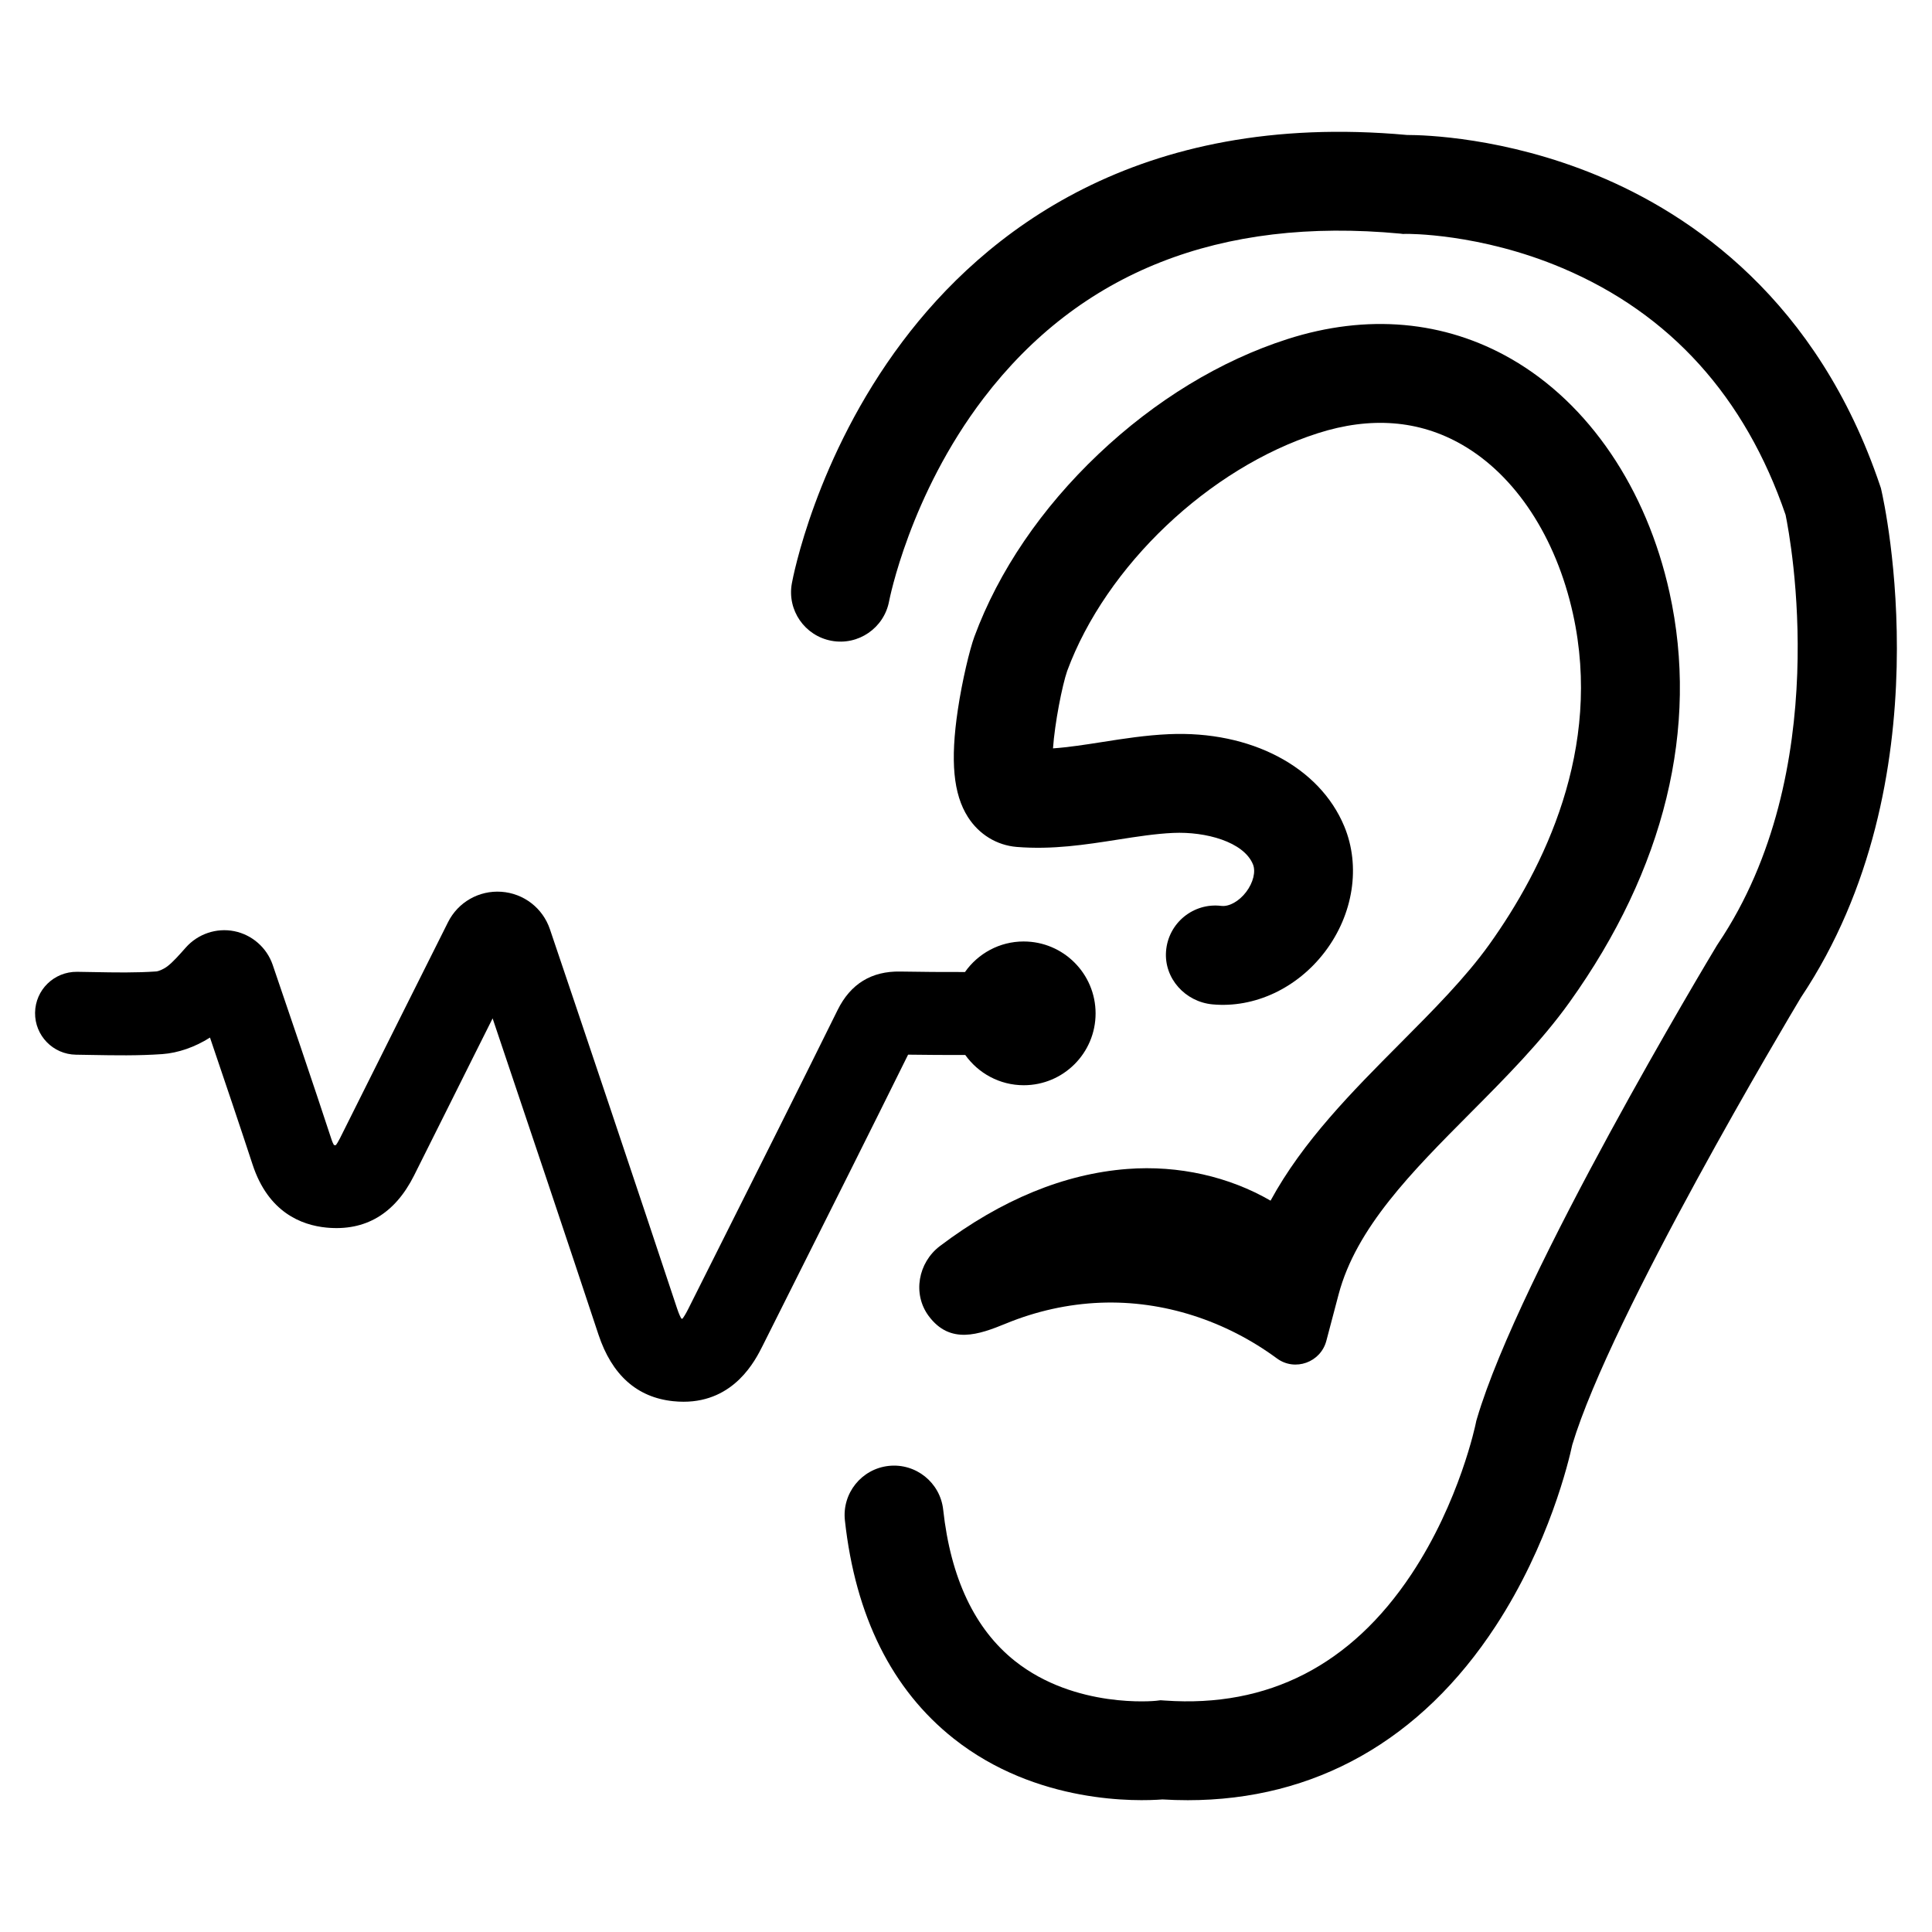
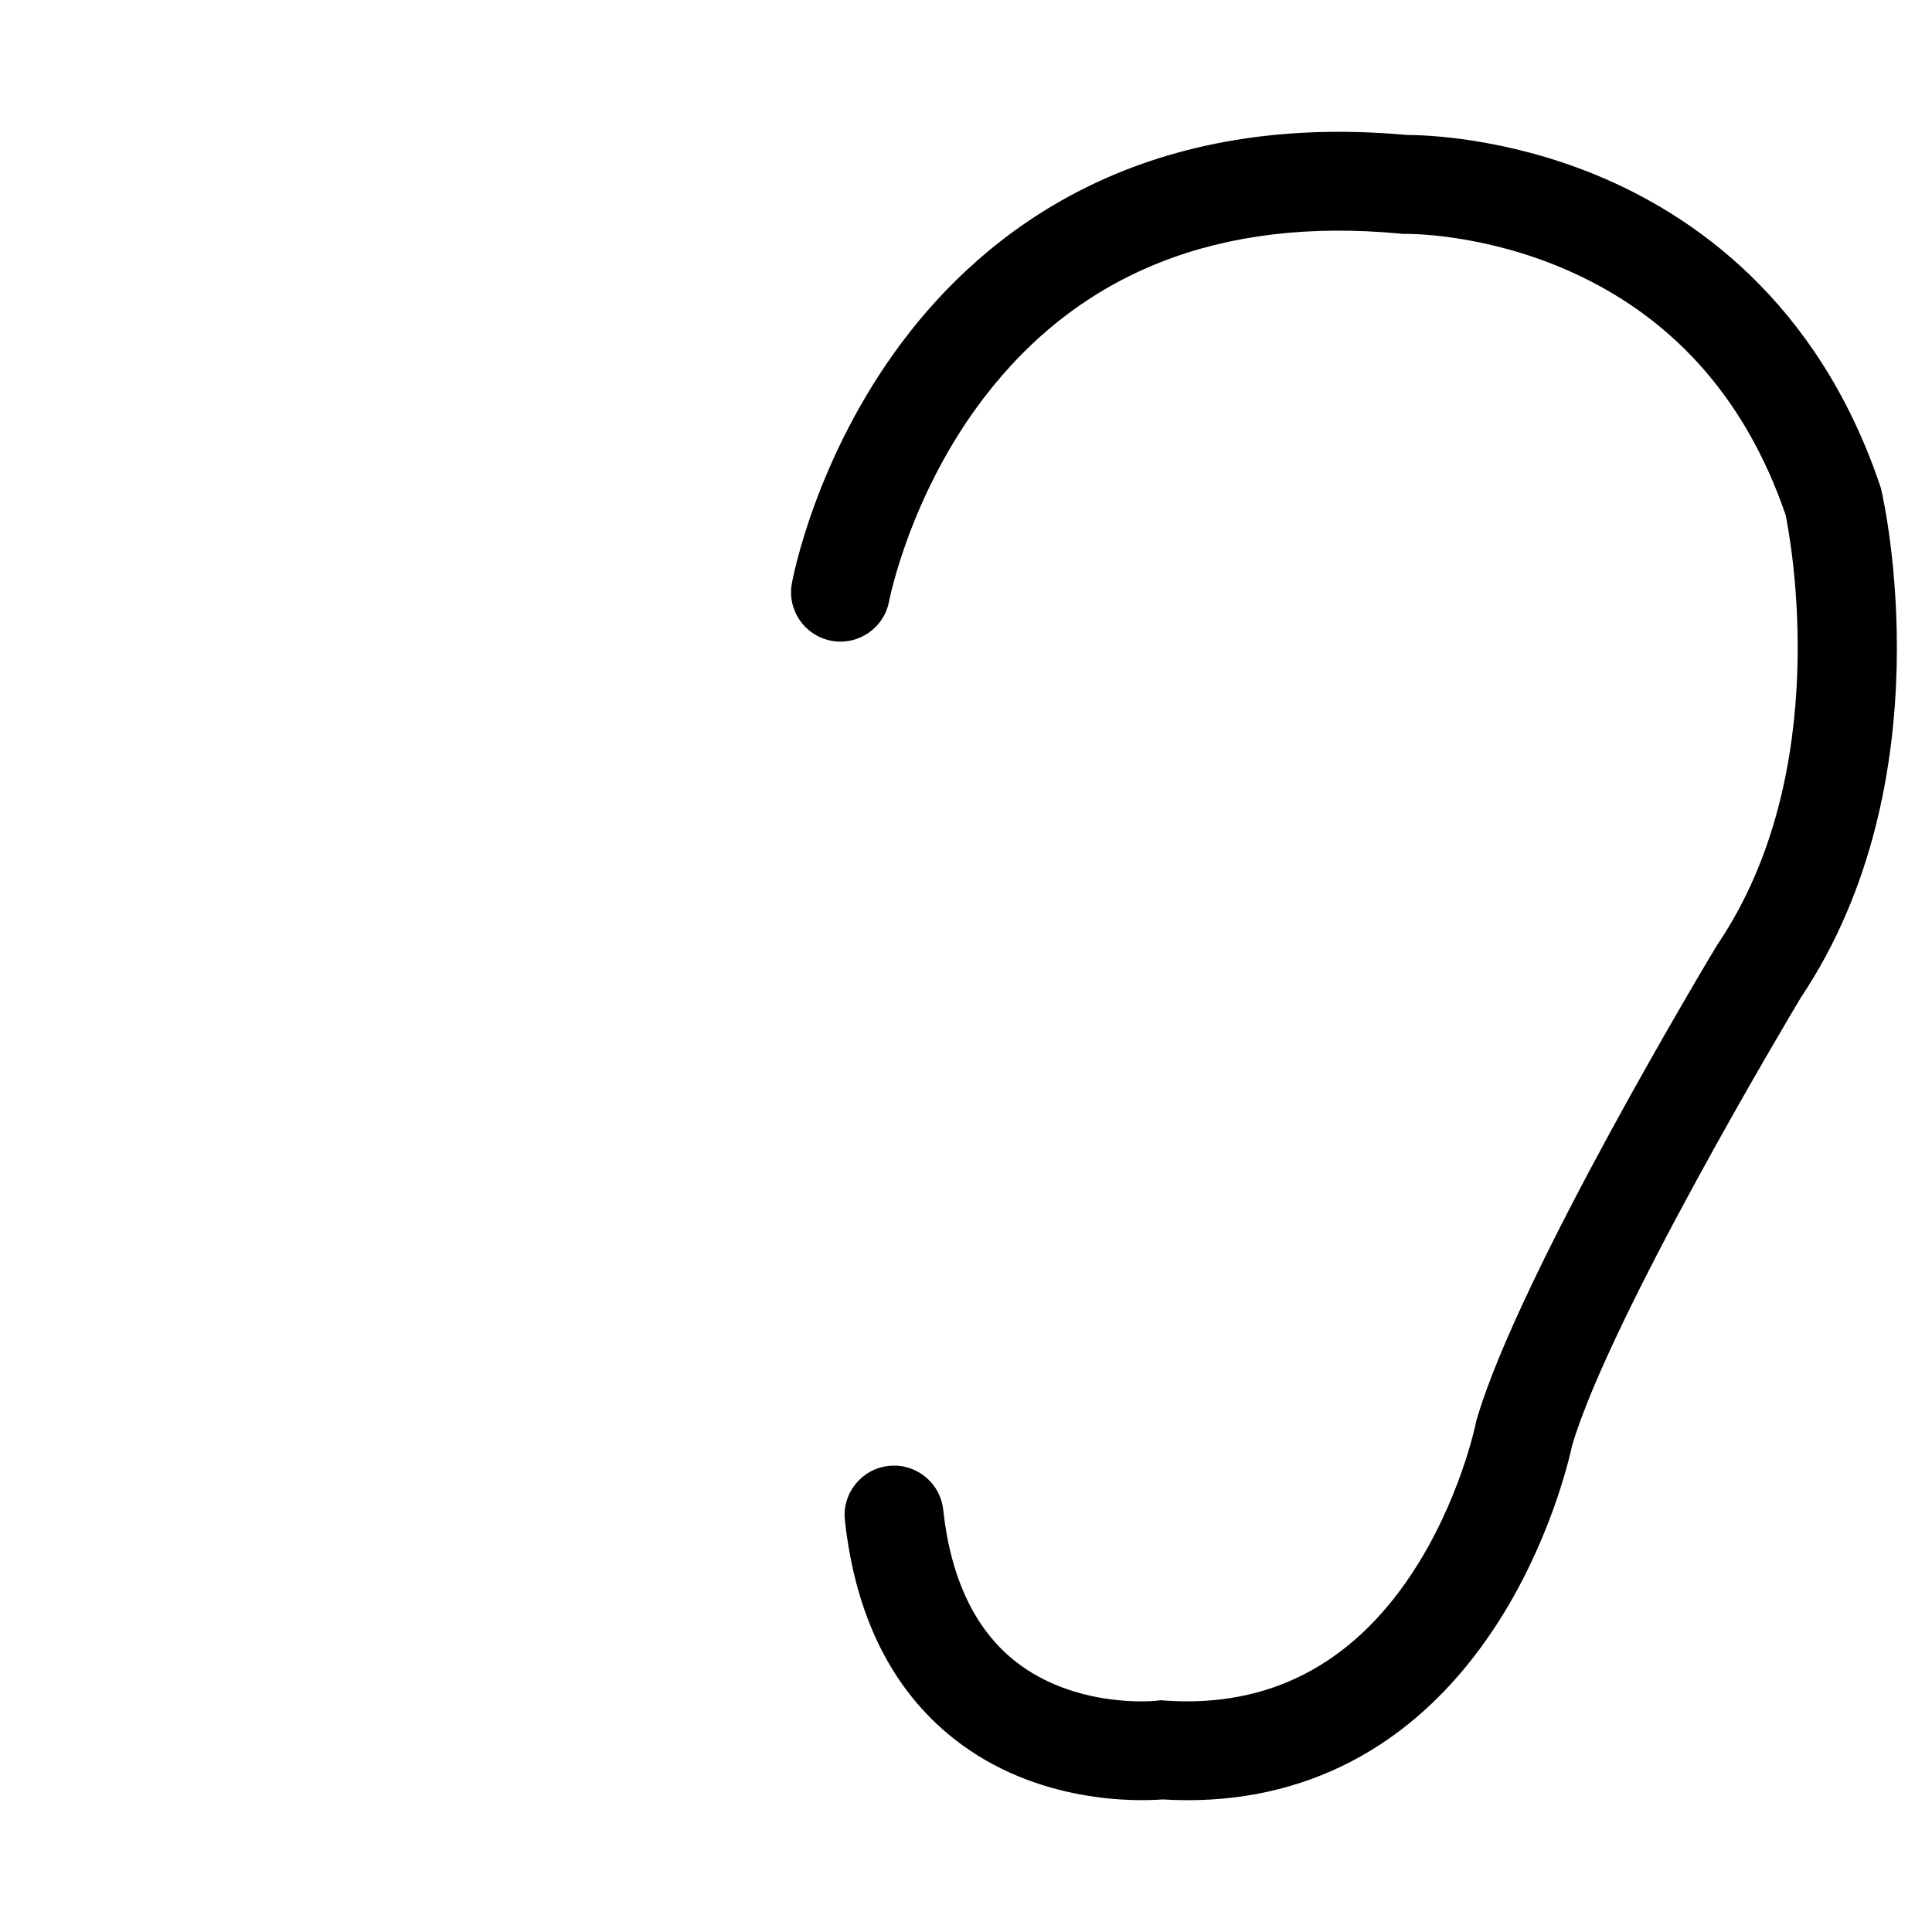
<svg xmlns="http://www.w3.org/2000/svg" fill="#000000" width="800px" height="800px" version="1.1" viewBox="144 144 512 512">
  <g>
    <path d="m458.72 621.07c-2.195 0-4.41-0.062-6.652-0.203-6.453 0.496-33.305 1.355-55.387-16.168-16.312-12.949-25.992-32.387-28.773-57.773-0.789-7.195 4.41-13.656 11.602-14.445 7.188-0.781 13.656 4.41 14.445 11.602 1.984 18.168 8.383 31.66 19.012 40.102 16.02 12.715 37.148 10.57 37.359 10.547l1.234-0.148 1.242 0.086c27.277 1.898 49.223-9.367 65.234-33.473 12.824-19.301 17.035-39.848 17.074-40.055l0.117-0.566 0.172-0.59c11.266-38.297 61.441-121.87 63.574-125.4l0.355-0.551c30.715-45.664 19.215-107.06 17.871-113.59-10.73-31.309-30.605-53.301-59.102-65.379-22.02-9.336-41.305-9.086-41.492-9.086l-0.789 0.023-0.734-0.09c-47.758-4.488-84.914 10.188-110.42 43.617-19.617 25.711-24.984 53.523-25.039 53.797-1.332 7.102-8.156 11.801-15.258 10.492-7.102-1.309-11.809-8.109-10.516-15.207 0.242-1.355 6.273-33.426 29.301-64.07 21.492-28.605 62.117-61.285 133.71-54.773 4.621 0 25.93 0.605 50.324 10.691 25.098 10.375 58.496 33.078 75.074 82.301l0.203 0.605 0.141 0.621c0.715 3.109 17.16 76.785-21.348 134.37-3.125 5.219-50.254 84.176-60.582 118.53-0.914 4.258-6.148 26.395-20.309 48.043-19.812 30.305-47.93 46.145-81.648 46.145z" />
-     <path d="m482.39 503.99c-13.484-9.926-30-15.414-46.793-14.754-8.574 0.34-17.051 2.242-24.984 5.504-7.234 2.969-14.816 5.66-20.5-1.984-4.336-5.84-2.816-14.16 2.984-18.547 16.262-12.281 32.969-19.145 49.664-20.422 13.625-1.039 26.992 2.055 37.949 8.398 8.598-15.801 21.656-28.93 34.41-41.746 8.871-8.918 17.254-17.352 23.516-26.086 14.5-20.262 30.117-51.914 22.215-87.688-4.496-20.324-15.215-36.668-29.41-44.824-11.32-6.512-24.199-7.527-38.258-3.016-28.773 9.219-56.066 35.117-66.367 62.977-1.34 3.871-3.297 13.879-3.762 20.523 4.18-0.293 8.543-0.977 13.059-1.684 5.652-0.891 11.492-1.801 17.633-2.078 21.672-0.969 39.926 8.613 46.5 24.426 4.383 10.555 2.426 23.293-5.117 33.227-7.367 9.707-18.727 14.996-29.836 13.949-7.188-0.676-12.832-6.871-12.281-14.074 0.574-7.496 7.273-12.926 14.648-12.02 2.078 0.25 4.715-1.234 6.59-3.699 1.867-2.465 2.59-5.414 1.785-7.336-2.473-5.961-12.508-8.691-21.121-8.305-4.691 0.211-9.582 0.977-14.754 1.785-8.484 1.332-17.254 2.699-26.711 1.93-5.297-0.434-10.02-3.328-12.949-7.934-3.863-6.07-4.691-14.832-2.668-28.402 1.156-7.785 3.18-16.137 4.394-19.406 6.398-17.312 17.766-34.031 32.867-48.352 15.035-14.266 32.355-24.805 50.082-30.488 21.074-6.754 41.59-4.938 59.316 5.25 20.578 11.824 35.863 34.379 41.941 61.891 7.902 35.77-1.25 73.32-26.488 108.59-7.496 10.469-17.027 20.051-26.246 29.324-15.578 15.656-30.285 30.449-34.961 48.129l-3.234 12.25c-1.5 5.758-8.328 8.215-13.113 4.695z" />
-     <path d="m415.29 393.5c-6.43 0-12.113 3.203-15.555 8.094-5.723 0.008-11.492-0.016-17.176-0.125-7.598-0.141-13.16 3.273-16.57 10.172-10.613 21.469-21.539 43.242-32.102 64.297l-7.477 14.91c-0.715 1.441-1.25 2.227-1.559 2.629-0.062-0.008-0.133-0.008-0.211-0.016-0.023 0-0.039-0.008-0.062-0.008-0.211-0.332-0.613-1.102-1.148-2.707-9.484-28.652-27.207-81.355-33.699-100.5-1.906-5.621-6.957-9.508-12.879-9.918-5.918-0.41-11.469 2.754-14.121 8.062l-1.023 2.047c-4.047 8.07-7.973 15.91-11.902 23.766-1.992 3.984-3.977 7.965-5.969 11.957-3.242 6.512-6.496 13.027-9.762 19.531-0.48 0.945-0.844 1.496-1.07 1.793-0.109 0-0.242-0.008-0.41-0.023-0.031 0-0.062-0.008-0.094-0.008-0.156-0.262-0.418-0.77-0.715-1.691-4.102-12.555-12.297-36.691-15.531-46.098-1.566-4.543-5.465-7.949-10.18-8.895-4.715-0.938-9.629 0.715-12.84 4.344-1.812 2.047-3.371 3.809-4.832 4.938-1.18 0.906-2.527 1.363-2.953 1.387-5.391 0.379-10.91 0.285-16.742 0.172-1.434-0.023-2.859-0.055-4.289-0.07-6.086-0.055-11.043 4.769-11.125 10.84-0.078 6.062 4.769 11.043 10.84 11.125 1.395 0.016 2.785 0.047 4.18 0.07 6.055 0.109 12.32 0.219 18.688-0.227 4.211-0.301 8.699-1.867 12.648-4.383 3.731 10.973 8.469 25.031 11.273 33.613 4.148 12.699 12.957 16.113 19.617 16.75 10.281 0.977 18.082-3.652 23.168-13.762 3.281-6.527 6.543-13.066 9.801-19.602 1.984-3.977 3.969-7.949 5.953-11.926 1.691-3.379 3.387-6.762 5.086-10.156 8.172 24.238 20.633 61.371 28.047 83.781 3.551 10.715 10.203 16.656 19.773 17.664 0.961 0.102 1.891 0.148 2.777 0.148 13.516 0 19.035-10.996 20.926-14.762l7.469-14.902c10.234-20.402 20.805-41.477 31.117-62.316 5.062 0.078 10.133 0.094 15.152 0.086 3.449 4.84 9.102 8.016 15.5 8.016 10.508 0 19.035-8.516 19.035-19.035-0.004-10.516-8.535-19.059-19.055-19.059z" />
  </g>
</svg>